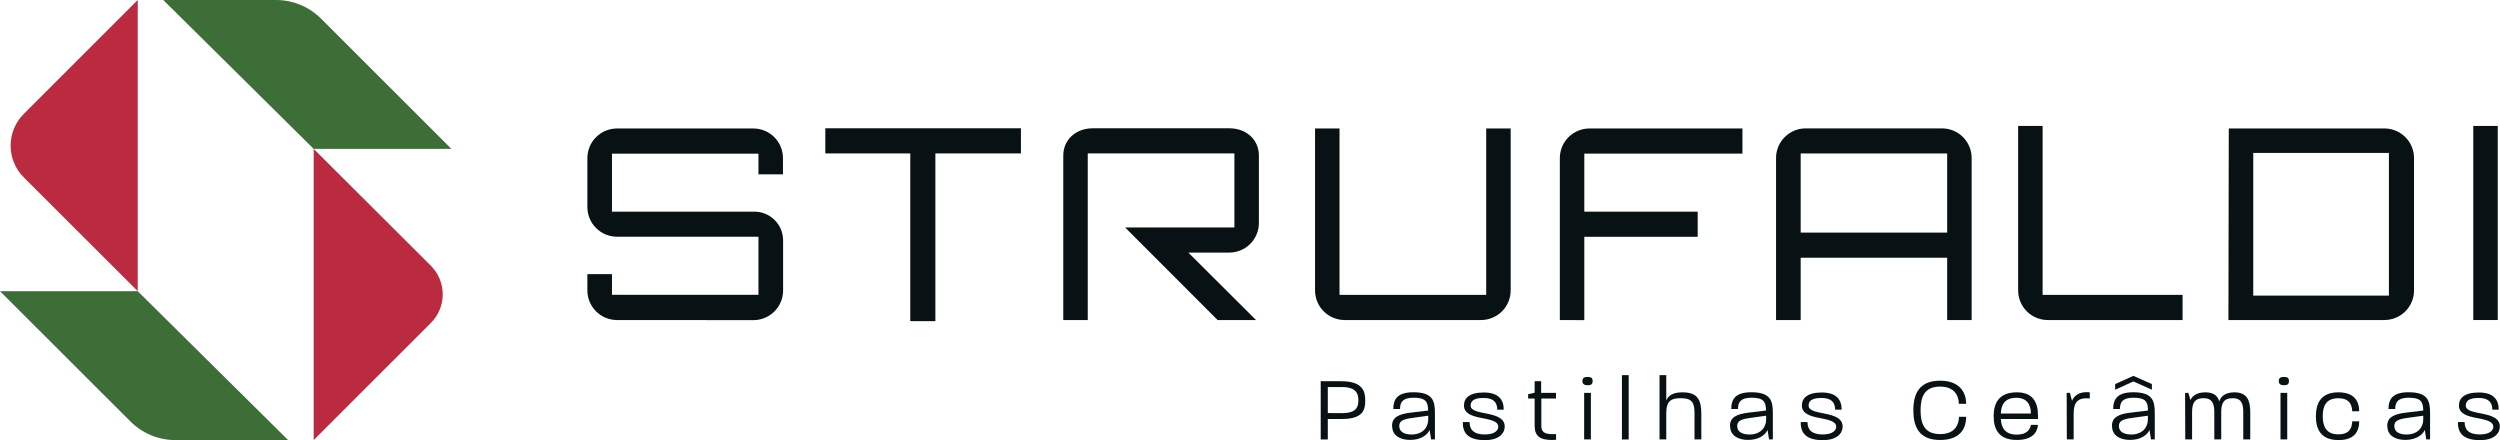
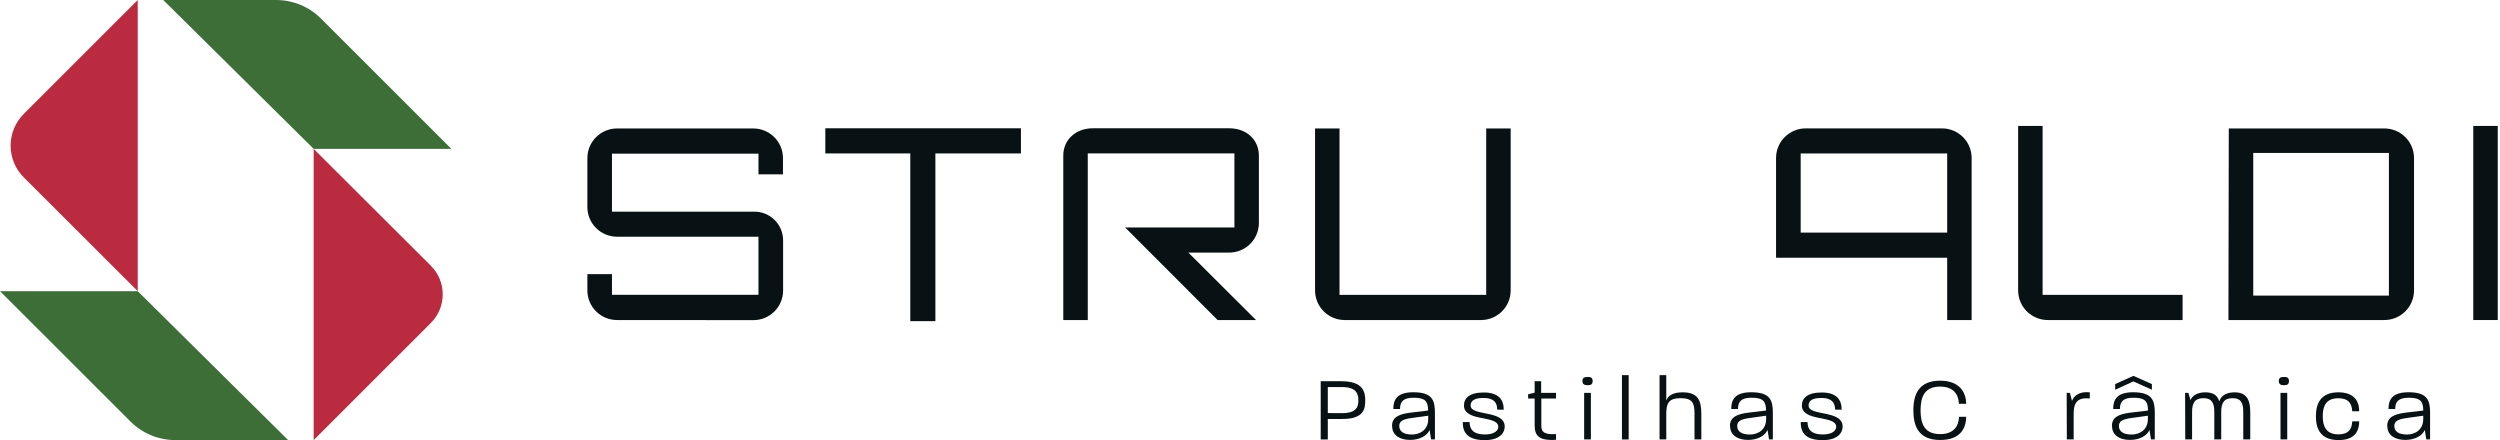
<svg xmlns="http://www.w3.org/2000/svg" width="943" height="166" viewBox="0 0 943 166" fill="none">
  <g clip-path="url(#clip0_634_1308)">
    <path d="M232.729 120.718C229.767 120.714 226.927 119.537 224.832 117.443C222.737 115.349 221.559 112.511 221.556 109.55V103.414H230.838V111.195H286.092V89.289H232.729C229.767 89.286 226.927 88.109 224.832 86.015C222.737 83.921 221.559 81.083 221.556 78.122V59.616C221.562 56.658 222.742 53.822 224.836 51.731C226.931 49.641 229.769 48.465 232.729 48.461H284.177C287.136 48.465 289.973 49.641 292.065 51.732C294.158 53.824 295.335 56.659 295.338 59.616V65.752H286.092V57.972H230.838V79.84H284.226C285.667 79.796 287.103 80.04 288.449 80.558C289.795 81.076 291.024 81.858 292.064 82.857C293.103 83.856 293.933 85.052 294.504 86.376C295.074 87.7 295.375 89.124 295.387 90.566V109.587C295.384 112.546 294.207 115.382 292.115 117.476C290.023 119.569 287.186 120.748 284.226 120.754L232.729 120.718Z" fill="#081214" />
    <path d="M343.36 121.135V57.874H311.312V48.388H385.095V57.874H352.827V121.135H343.36Z" fill="#081214" />
-     <path d="M588.368 120.718V59.616C588.375 56.658 589.554 53.822 591.649 51.731C593.743 49.641 596.581 48.465 599.542 48.461H657.251V57.935H597.602V79.84H640.368V89.326H597.602V120.754L588.368 120.718Z" fill="#081214" />
    <path d="M507.207 120.718C504.244 120.714 501.404 119.537 499.309 117.443C497.215 115.349 496.036 112.511 496.033 109.55V48.461H505.267V111.231H560.594V48.461H569.828V109.55C569.825 112.511 568.646 115.349 566.552 117.443C564.457 119.537 561.617 120.714 558.654 120.718H507.207Z" fill="#081214" />
    <path d="M772.401 120.717C769.44 120.711 766.603 119.532 764.511 117.438C762.419 115.345 761.243 112.508 761.239 109.55V47.504H770.473V111.231H823.271V120.717H772.401Z" fill="#081214" />
    <path d="M942.153 47.504H932.919V120.717H942.153V47.504Z" fill="#081214" />
-     <path d="M734.472 57.898H679.218V87.743H734.472V57.898ZM734.472 120.717V97.217H679.218V120.717H669.923V59.592C669.926 56.631 671.104 53.792 673.199 51.699C675.294 49.605 678.134 48.428 681.096 48.424H732.532C735.494 48.428 738.334 49.605 740.429 51.699C742.524 53.792 743.702 56.631 743.705 59.592V120.717H734.472Z" fill="#081214" />
+     <path d="M734.472 57.898H679.218V87.743H734.472V57.898ZM734.472 120.717V97.217H679.218H669.923V59.592C669.926 56.631 671.104 53.792 673.199 51.699C675.294 49.605 678.134 48.428 681.096 48.424H732.532C735.494 48.428 738.334 49.605 740.429 51.699C742.524 53.792 743.702 56.631 743.705 59.592V120.717H734.472Z" fill="#081214" />
    <path d="M459.282 120.717L424.386 85.792H465.618V57.861H410.303V120.717H401.069V58.671C401.069 52.707 405.772 48.388 412.243 48.388H463.678C470.161 48.388 474.852 52.707 474.852 58.671V84.111C474.848 87.072 473.67 89.91 471.575 92.004C469.481 94.097 466.641 95.275 463.678 95.278H448.256L473.771 120.717H459.282Z" fill="#081214" />
    <path d="M901.093 57.677H849.928V111.489H901.093V57.677ZM840.56 120.717L840.695 48.449H899.411C902.371 48.455 905.208 49.634 907.3 51.727C909.393 53.821 910.569 56.657 910.572 59.616V109.55C910.569 112.508 909.393 115.345 907.3 117.438C905.208 119.531 902.371 120.711 899.411 120.717H840.56Z" fill="#081214" />
    <path d="M51.951 109.832V0L8.975 42.951C7.399 44.524 6.149 46.392 5.296 48.448C4.443 50.505 4.004 52.709 4.004 54.934C4.004 57.16 4.443 59.365 5.296 61.421C6.149 63.477 7.399 65.345 8.975 66.918L51.951 109.832Z" fill="#BA2B40" />
    <path d="M118.317 56.155V166L162.521 121.821C163.94 120.405 165.066 118.722 165.834 116.87C166.602 115.018 166.998 113.033 166.998 111.029C166.998 109.024 166.602 107.039 165.834 105.187C165.066 103.335 163.94 101.652 162.521 100.235L118.317 56.155Z" fill="#BA2B40" />
    <path d="M61.577 6.05601e-09L118.317 56.156H170.268L121.067 6.995C116.572 2.515 110.483 -0 104.135 6.05601e-09H61.577Z" fill="#3D6E38" />
    <path d="M108.691 166L51.951 109.832H0L49.213 158.993C53.701 163.477 59.786 165.998 66.133 166H108.691Z" fill="#3D6E38" />
    <path d="M506.236 155.839C511.872 155.839 512.375 153.237 512.375 151.004C512.375 148.77 511.798 145.997 506.236 145.997H500.846V155.814L506.236 155.839ZM498.169 143.8H506.003C514.279 143.8 514.966 147.948 514.966 151.004C514.966 154.059 514.586 158.035 506.371 158.035H500.846V165.767H498.169V143.8Z" fill="#081214" />
    <path d="M532.438 163.914C535.938 163.914 538.725 161.913 538.725 158.036V156.808L532.709 157.643C529.111 158.121 527.797 158.87 527.797 160.699C527.797 162.785 529.553 163.889 532.438 163.889M525.071 160.723C525.071 157.532 527.306 156.195 532.291 155.618L538.676 154.857C538.676 151.397 537.608 150.022 533.175 150.022C529.16 150.022 528.092 151.667 528.092 154.268H525.55C525.55 150.587 527.097 147.96 533.151 147.96C540.223 147.96 541.255 150.979 541.255 155.643V165.742H539.806L539.253 162.171C538.295 164.331 535.57 165.939 531.886 165.939C528.202 165.939 525.12 164.331 525.12 160.723" fill="#081214" />
    <path d="M551.876 159.202H554.332C554.332 162.196 556.014 163.877 560.103 163.877C563.786 163.877 565.149 162.331 565.149 160.993C565.149 156.489 552.207 159.238 552.207 152.955C552.207 150.218 554.197 148.046 559.685 148.046C565.174 148.046 567.212 150.685 567.212 154.526H564.756C564.756 151.789 563.381 150.108 559.575 150.108C555.449 150.108 554.725 151.618 554.725 152.992C554.725 157.066 567.58 154.526 567.58 160.919C567.58 163.374 565.518 166.025 560.09 166.025C554.283 166.025 551.667 163.73 551.778 159.263" fill="#081214" />
    <path d="M578.865 160.613V150.317H576.409V148.709L578.865 148.12V143.8H581.321V148.194H586.92V150.317H581.394V160.613C581.394 162.772 582.352 163.766 585.716 163.766C586.097 163.766 586.478 163.766 586.944 163.766V165.889C586.404 165.889 585.888 165.963 585.397 165.963C580.83 165.963 578.877 164.454 578.877 160.637" fill="#081214" />
    <path d="M597.54 148.194H600.082V165.742H597.54V148.194ZM598.854 142.181C599.984 142.181 600.745 142.426 600.745 143.727C600.745 145.028 599.984 145.31 598.854 145.31C597.725 145.31 596.89 144.966 596.89 143.727C596.89 142.487 597.651 142.181 598.854 142.181Z" fill="#081214" />
    <path d="M614.338 141.505H611.796V165.767H614.338V141.505Z" fill="#081214" />
    <path d="M625.978 141.493H628.519V151.102C629.207 149.249 630.975 147.985 634.659 147.985C640.577 147.985 641.743 151.102 641.743 156.293V165.742H639.165V156.06C639.165 152.071 638.44 150.194 633.983 150.194C629.526 150.194 628.519 151.973 628.519 156.06V165.742H625.978V141.493Z" fill="#081214" />
    <path d="M659.903 163.914C663.403 163.914 666.19 161.913 666.19 158.036V156.808L660.186 157.643C656.576 158.121 655.274 158.87 655.274 160.699C655.274 162.785 657.018 163.889 659.903 163.889M652.536 160.723C652.536 157.532 654.771 156.195 659.756 155.618L666.141 154.857C666.141 151.397 665.073 150.022 660.652 150.022C656.625 150.022 655.569 151.667 655.569 154.268H653.027C653.027 150.587 654.562 147.96 660.616 147.96C667.688 147.96 668.719 150.979 668.719 155.643V165.742H667.271L666.73 162.171C665.76 164.331 663.047 165.939 659.363 165.939C655.679 165.939 652.598 164.331 652.598 160.723" fill="#081214" />
    <path d="M679.34 159.202H681.796C681.796 162.196 683.478 163.877 687.567 163.877C691.25 163.877 692.613 162.331 692.613 160.993C692.613 156.489 679.672 159.238 679.672 152.955C679.672 150.218 681.661 148.046 687.162 148.046C692.663 148.046 694.676 150.685 694.676 154.526H692.22C692.159 151.789 690.845 150.108 687.039 150.108C682.913 150.108 682.201 151.618 682.201 152.992C682.201 157.066 695.045 154.526 695.045 160.919C695.045 163.374 692.982 166.025 687.555 166.025C681.747 166.025 679.144 163.73 679.242 159.263" fill="#081214" />
    <path d="M721.714 154.784C721.714 148.734 723.777 143.592 731.807 143.592C738.855 143.592 741.63 147.678 741.63 152.305H738.892C738.781 148.734 736.792 145.825 731.807 145.825C725.839 145.825 724.44 149.801 724.44 154.784C724.44 159.766 725.852 163.742 731.807 163.742C736.829 163.742 738.781 160.92 738.953 157.214H741.63C741.63 162.122 738.892 165.963 731.807 165.963C723.74 165.963 721.714 160.821 721.714 154.784Z" fill="#081214" />
-     <path d="M766.053 155.986C766.053 152.611 764.542 150.046 760.552 150.046C756.095 150.046 754.818 152.82 754.719 155.986H766.053ZM752.006 156.87C752.006 152.341 753.786 147.985 760.761 147.985C766.9 147.985 768.729 151.863 768.729 156.735C768.729 157.213 768.729 157.557 768.729 158.035H754.719C754.891 161.508 756.463 163.938 760.724 163.938C764.407 163.938 765.746 162.122 766.053 160.257H768.729C768.459 163.275 766.433 165.951 760.797 165.951C753.614 165.951 752.006 161.594 752.006 156.857" fill="#081214" />
    <path d="M779.547 148.194H780.775L781.561 151.213C782.248 149.421 784.176 147.531 788.265 147.985V150.317C783.243 149.74 782.187 152.305 782.187 156.122V165.743H779.608L779.547 148.194Z" fill="#081214" />
    <path d="M803.895 163.914C807.395 163.914 810.182 161.913 810.182 158.035V156.808L804.166 157.643C800.556 158.121 799.254 158.87 799.254 160.698C799.254 162.785 801.01 163.889 803.895 163.889M797.842 144.868L804.718 141.775L811.692 144.868V147.003L804.718 143.874L797.842 147.003V144.868ZM796.614 160.723C796.614 157.532 798.849 156.195 803.822 155.618L810.219 154.857C810.219 151.396 809.151 150.022 804.718 150.022C800.703 150.022 799.635 151.666 799.635 154.268H797.093C797.093 150.587 798.64 147.96 804.681 147.96C811.754 147.96 812.785 150.979 812.785 155.643V165.742H811.349L810.796 162.171C809.838 164.331 807.112 165.939 803.429 165.939C799.745 165.939 796.663 164.331 796.663 160.723" fill="#081214" />
    <path d="M824.217 148.193H825.445L826.243 150.93C826.857 149.396 828.613 147.985 831.866 147.985C834.887 147.985 836.471 149.212 837.122 151.421C837.637 149.568 839.356 147.985 842.856 147.985C847.767 147.985 848.799 151.249 848.799 155.569V165.742H846.159V155.409C846.159 152.219 845.434 150.194 842.107 150.194C838.779 150.194 837.846 152.145 837.846 155.409V165.742H835.231V155.409C835.231 152.219 834.445 150.194 831.117 150.194C827.79 150.194 826.857 152.145 826.857 155.409V165.742H824.278L824.217 148.193Z" fill="#081214" />
    <path d="M860.205 148.194H862.747V165.742H860.205V148.194ZM861.507 142.181C862.649 142.181 863.398 142.426 863.398 143.727C863.398 145.028 862.649 145.31 861.507 145.31C860.365 145.31 859.555 144.966 859.555 143.727C859.555 142.487 860.304 142.181 861.507 142.181Z" fill="#081214" />
    <path d="M873.564 156.98C873.564 152.304 875.283 147.985 882.049 147.985C887.439 147.985 889.882 150.758 889.882 155.127H887.267C887.095 151.961 885.659 150.218 882.012 150.218C877.37 150.218 876.143 153.2 876.143 156.98C876.143 160.76 877.37 163.84 882.049 163.84C885.732 163.84 887.132 162.024 887.267 158.931H889.882C889.882 163.324 887.513 166 882.147 166C875.246 166 873.552 161.68 873.552 157.017" fill="#081214" />
    <path d="M907.76 163.914C911.272 163.914 914.047 161.913 914.047 158.036V156.808L908.042 157.643C904.432 158.121 903.131 158.87 903.131 160.699C903.131 162.785 904.887 163.889 907.76 163.889M900.454 160.723C900.454 157.532 902.689 156.195 907.662 155.618L914.047 154.857C914.047 151.397 912.991 150.022 908.558 150.022C904.543 150.022 903.475 151.667 903.475 154.268H900.933C900.933 150.587 902.48 147.96 908.521 147.96C915.594 147.96 916.625 150.979 916.625 155.643V165.742H915.188L914.636 162.171C913.678 164.331 910.952 165.939 907.269 165.939C903.585 165.939 900.503 164.331 900.503 160.723" fill="#081214" />
-     <path d="M927.197 159.202H929.653C929.653 162.196 931.335 163.877 935.411 163.877C939.095 163.877 940.47 162.331 940.47 160.993C940.47 156.489 927.516 159.238 927.516 152.955C927.516 150.218 929.505 148.046 935.006 148.046C940.507 148.046 942.521 150.685 942.521 154.526H940.126C940.053 151.789 938.751 150.108 934.932 150.108C930.819 150.108 930.095 151.618 930.095 152.992C930.095 157.066 942.938 154.526 942.938 160.919C942.938 163.374 940.875 166.025 935.448 166.025C929.653 166.025 927.037 163.73 927.135 159.263" fill="#081214" />
  </g>
  <defs>
    <clipPath id="clip0_634_1308">
      <rect width="943" height="166" fill="white" />
    </clipPath>
  </defs>
</svg>